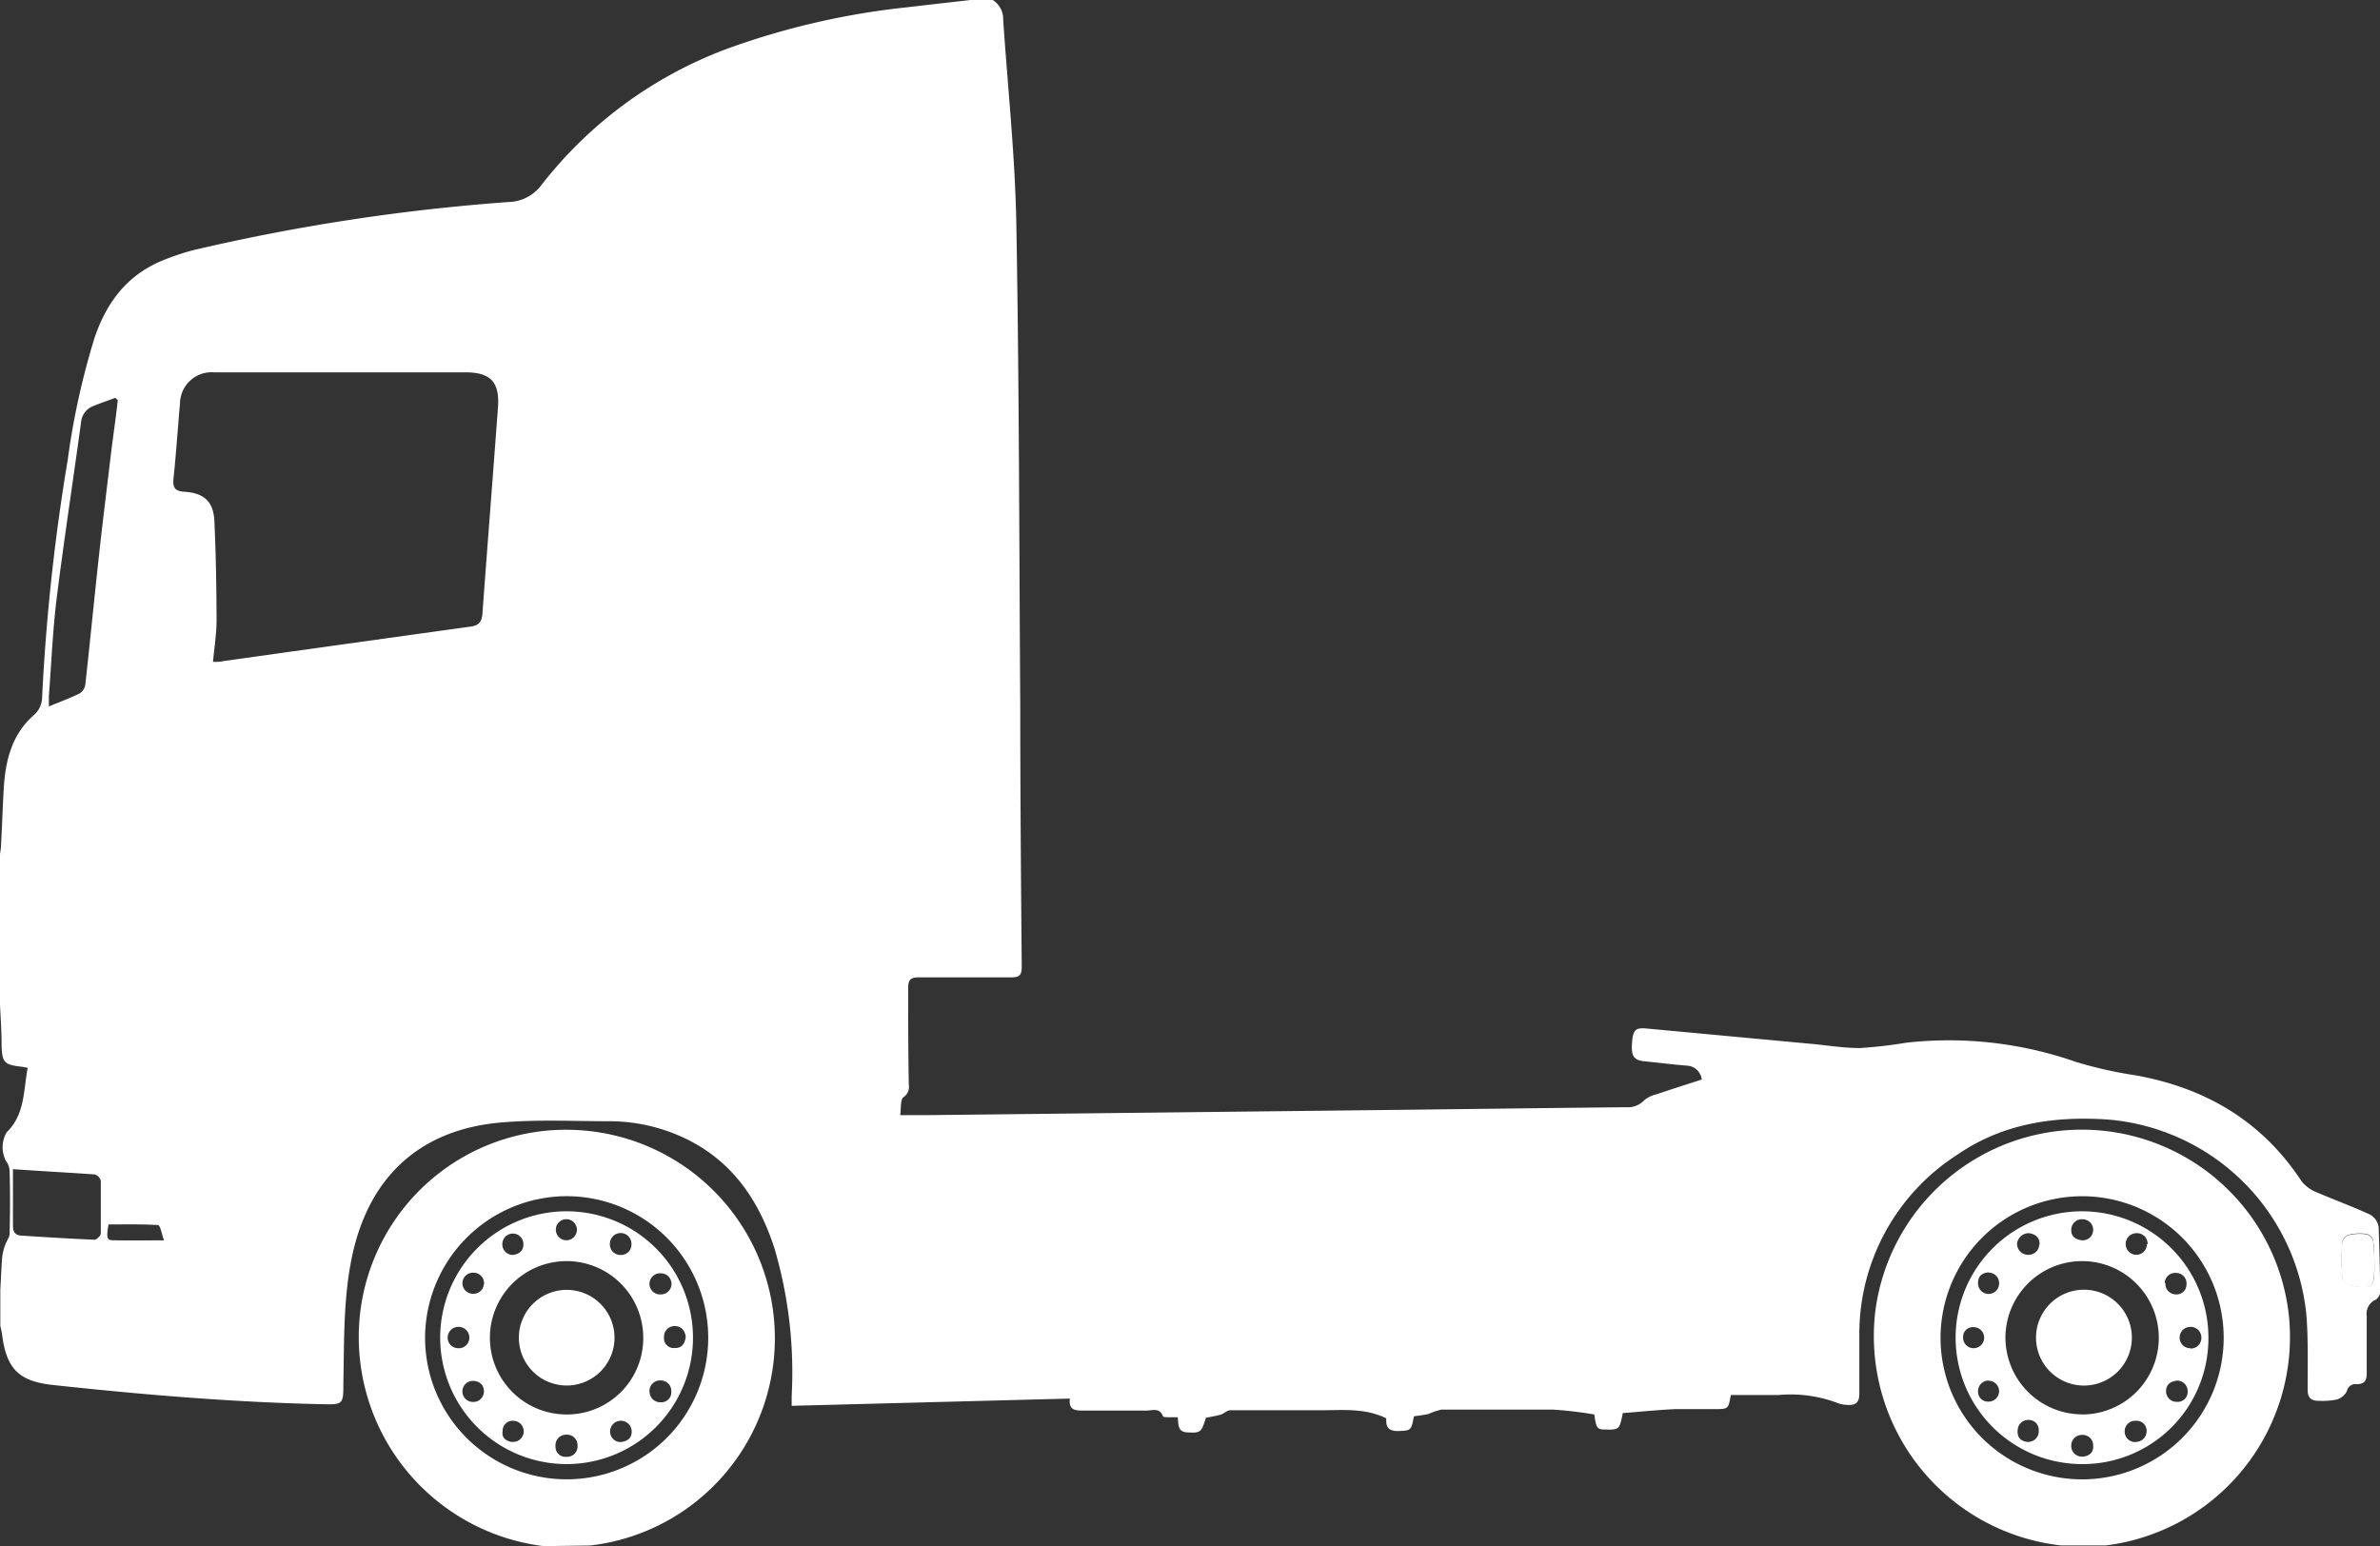
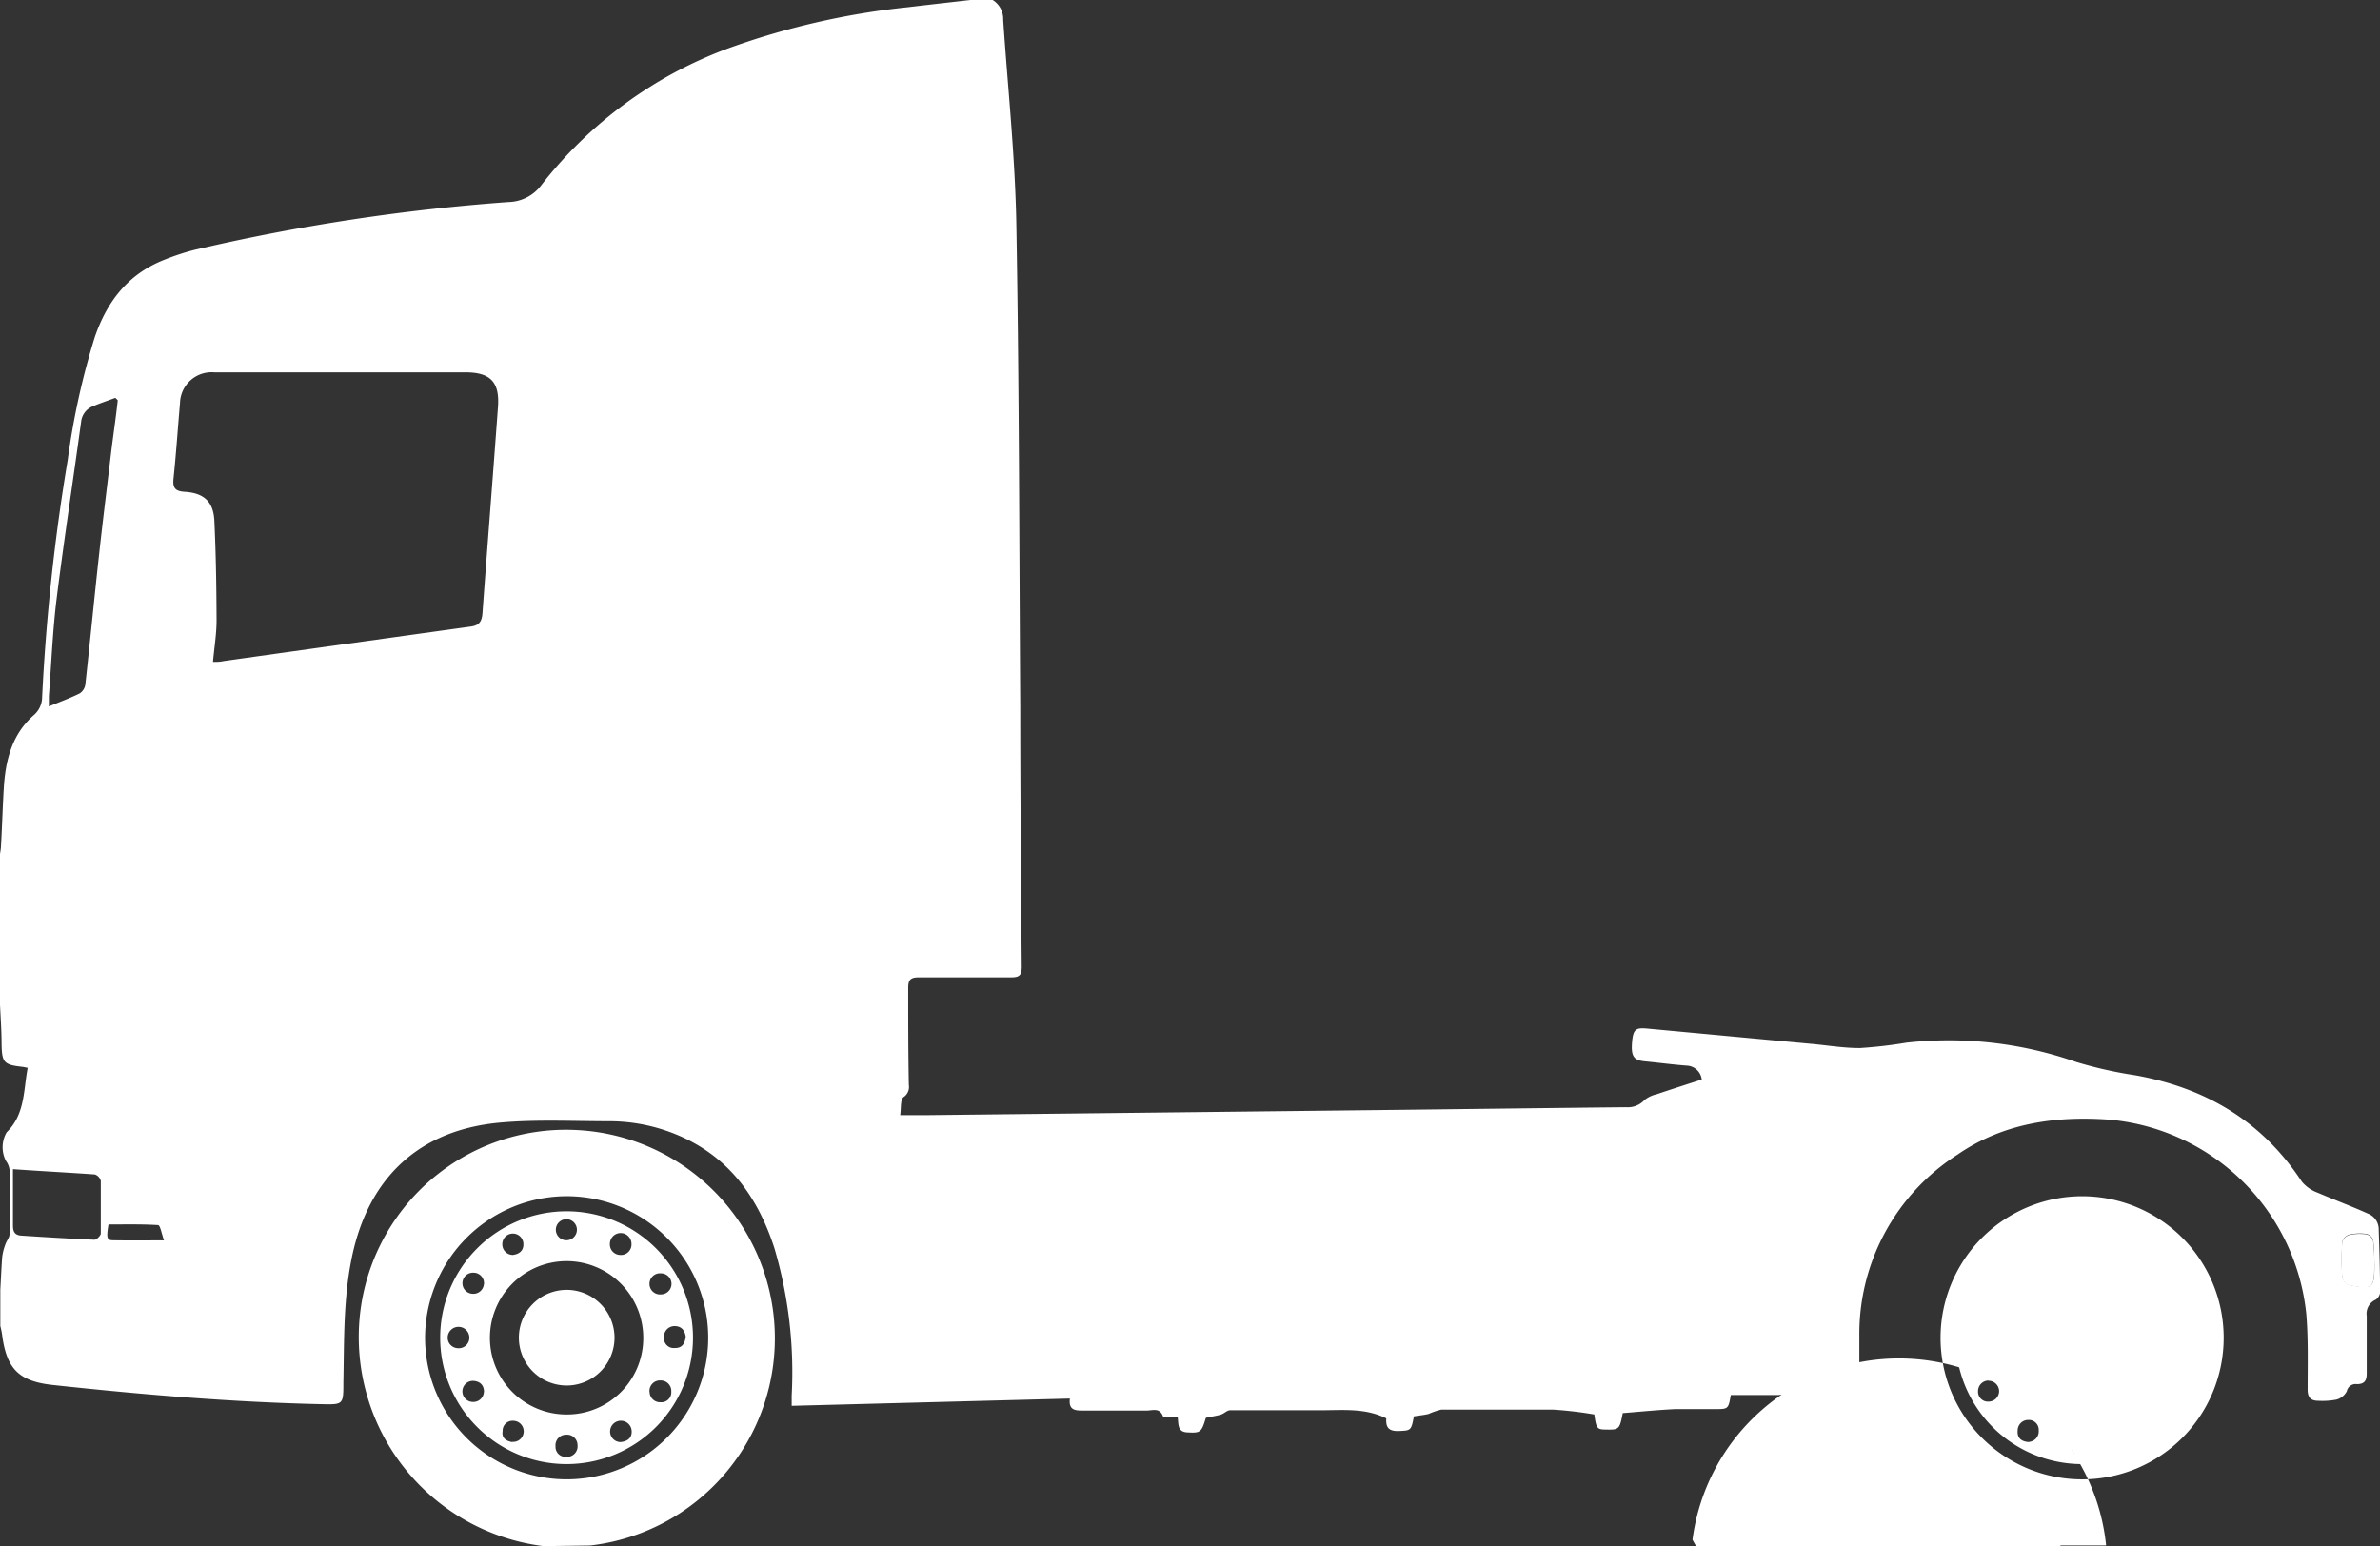
<svg xmlns="http://www.w3.org/2000/svg" viewBox="0 0 225.95 146.79">
  <rect x="0" y="0" width="225.95" height="146.79" fill="#333333" stroke="none" />
  <defs>
    <style>.cls-1,.cls-2{fill:#fff;}.cls-1{fill-rule:evenodd;}</style>
  </defs>
  <title>Asset 1</title>
  <g id="Layer_2" data-name="Layer 2">
    <g id="Layer_1-2" data-name="Layer 1">
      <path class="cls-1" d="M94.24,0a2.12,2.12,0,0,1,1,1.89c.44,6.51,1.14,13,1.25,19.51.27,15.25.27,30.49.37,45.73,0,8.22.07,16.44.14,24.66,0,.81-.24,1-1,1-2.93,0-5.85,0-8.78,0-.8,0-1,.26-1,1,0,3.07,0,6.14.06,9.22a1.15,1.15,0,0,1-.5,1.15c-.32.24-.22,1.06-.32,1.71H88.1l42-.47c8.09-.09,16.17-.2,24.26-.28a2.17,2.17,0,0,0,1.77-.69,2.81,2.81,0,0,1,1.14-.54c1.42-.48,2.84-.93,4.29-1.4a1.49,1.49,0,0,0-1.43-1.32c-1.33-.1-2.65-.28-4-.41-1-.1-1.29-.46-1.19-1.76s.36-1.44,1.42-1.35l15.57,1.45c1.56.14,3.12.41,4.68.4a44.06,44.06,0,0,0,4.39-.51,36.53,36.53,0,0,1,16.09,1.83,39.84,39.84,0,0,0,5.65,1.27c6.65,1.2,12,4.33,15.78,10.08a3.5,3.5,0,0,0,1.5,1.06c1.59.68,3.21,1.28,4.81,2a1.6,1.6,0,0,1,1,1.53q.1,2.94.14,5.9a1,1,0,0,1-.42.73,1.45,1.45,0,0,0-.86,1.55c0,1.82,0,3.65,0,5.47,0,.7-.25,1-.94,1a.85.85,0,0,0-.95.67,1.54,1.54,0,0,1-1,.8,7,7,0,0,1-1.72.11c-.7,0-1-.32-1-1.06,0-2.41.07-4.82-.13-7.21a20.63,20.63,0,0,0-18.82-18.43c-5.12-.35-10,.38-14.28,3.32a20.2,20.2,0,0,0-9.33,17.12c0,1.86,0,3.71,0,5.57,0,.84-.33,1.14-1.16,1.08a2.72,2.72,0,0,1-.94-.19,12.58,12.58,0,0,0-5.54-.75c-1.53,0-3.06,0-4.56,0-.24,1.34-.24,1.34-1.52,1.34s-2.5,0-3.74,0c-1.68.08-3.36.25-5,.38-.3,1.55-.35,1.59-1.6,1.56-.84,0-.92-.11-1.1-1.43a36.46,36.46,0,0,0-3.92-.46c-3.54,0-7.07,0-10.61,0a6.55,6.55,0,0,0-1.2.41c-.46.11-.94.15-1.4.23-.25,1.35-.29,1.34-1.41,1.39s-1.25-.5-1.21-1.2c-2-1-4.13-.77-6.21-.77-2.87,0-5.74,0-8.61,0-.29,0-.57.31-.88.41s-.93.2-1.43.31c-.42,1.39-.51,1.45-1.77,1.38-.92-.05-.82-.73-.9-1.44-.28,0-.56,0-.83,0s-.54,0-.57-.09c-.33-.86-1-.53-1.61-.54-2,0-4,0-5.92,0-.76,0-1.45,0-1.31-1.14l-26.41.69V132.5a41.66,41.66,0,0,0-1.64-14c-1.44-4.43-3.87-8.09-8.15-10.26a16.73,16.73,0,0,0-7.46-1.79c-3.45,0-6.91-.18-10.34.12-7.7.66-12.55,5.15-14.15,12.73-.83,3.94-.74,8-.82,11.94,0,2.15,0,2.12-2.19,2.07-8.49-.19-16.95-.91-25.39-1.82-3.24-.35-4.4-1.54-4.82-4.77a8.15,8.15,0,0,0-.17-.83v-3.47c.06-1,.1-2.07.18-3.1a5.24,5.24,0,0,1,.29-1.15c.11-.35.4-.67.41-1,.05-2,.06-4,0-6.08a1.8,1.8,0,0,0-.35-.88,2.83,2.83,0,0,1,.07-2.71c1.76-1.7,1.59-4,2-6.12-.27-.05-.41-.09-.55-.1-1.7-.19-1.89-.41-1.93-2.09,0-1.42-.11-2.83-.17-4.24V81.38c0-.34.1-.68.11-1C.2,78.5.25,76.65.36,74.8c.16-2.61.77-5.06,2.82-6.88A2.27,2.27,0,0,0,4,66.18,193.58,193.58,0,0,1,6.43,43.66,70.93,70.93,0,0,1,9,32c1.18-3.42,3.18-6,6.63-7.35a22.91,22.91,0,0,1,2.8-.92,191.65,191.65,0,0,1,29.85-4.55,4,4,0,0,0,3.14-1.64A40,40,0,0,1,69,4.64,72,72,0,0,1,86.14.69c2-.24,4-.46,6-.69Zm-74,62.84c.34,0,.65,0,1-.08Q33,61.11,44.74,59.48c.75-.11,1-.49,1.06-1.21.48-6.56,1-13.11,1.48-19.66.16-2.34-.72-3.25-3.06-3.26H30.84c-3.51,0-7,0-10.51,0a3,3,0,0,0-3.24,2.92c-.21,2.4-.37,4.8-.62,7.19-.08.85.15,1.17,1.05,1.23,1.84.11,2.74.93,2.83,2.74.15,3.15.2,6.31.21,9.46C20.56,60.2,20.34,61.49,20.22,62.84ZM11.18,38c-.07-.08-.15-.15-.23-.23-.72.27-1.45.51-2.16.81A1.78,1.78,0,0,0,7.7,40.06c-.76,5.58-1.62,11.15-2.32,16.75C5,59.87,4.88,63,4.64,66.07c0,.29,0,.59,0,1,1.08-.45,2-.78,2.93-1.24A1.21,1.21,0,0,0,8.1,65c.46-4.15.86-8.32,1.32-12.47.34-3.11.73-6.22,1.1-9.32C10.73,41.44,11,39.69,11.18,38ZM1.23,111c0,1.68,0,3.52,0,5.36,0,.65.24.92.82.95,2.3.15,4.61.29,6.92.39.2,0,.59-.38.6-.59,0-1.67,0-3.35,0-5a.86.86,0,0,0-.57-.61C6.44,111.32,3.91,111.19,1.23,111Zm224.18,8.63a14.92,14.92,0,0,0-.11-1.9.91.91,0,0,0-.61-.58,4.52,4.52,0,0,0-1.64.06,1,1,0,0,0-.68.68,25.42,25.42,0,0,0,0,3.38,1.06,1.06,0,0,0,.65.72c2.25.45,2.41.31,2.4-1.93ZM15.57,117.76c-.22-.61-.36-1.44-.56-1.45-1.57-.1-3.15-.06-4.71-.06-.21,1.26-.15,1.49.39,1.5C12.22,117.78,13.75,117.76,15.57,117.76Z" />
      <path class="cls-2" d="M51.61,146.79l4.42-.06a19.8,19.8,0,0,0-1.64-39.46,19.67,19.67,0,0,0-20.22,17.58A20,20,0,0,0,51.61,146.79Zm1.87-33.22a13.44,13.44,0,1,1-13.12,13.76A13.47,13.47,0,0,1,53.48,113.57Z" />
-       <path class="cls-2" d="M195.63,146.72l4.32,0A19.94,19.94,0,0,0,217.31,125a19.77,19.77,0,0,0-39.27-.54A20,20,0,0,0,195.63,146.72Zm2.08-33.15A13.44,13.44,0,1,1,184.23,127,13.45,13.45,0,0,1,197.71,113.57Z" />
+       <path class="cls-2" d="M195.63,146.72l4.32,0a19.77,19.77,0,0,0-39.27-.54A20,20,0,0,0,195.63,146.72Zm2.08-33.15A13.44,13.44,0,1,1,184.23,127,13.45,13.45,0,0,1,197.71,113.57Z" />
      <path class="cls-1" d="M225.41,119.67v.43c0,2.23-.15,2.38-2.4,1.92a1,1,0,0,1-.65-.72,25.27,25.27,0,0,1,0-3.37,1,1,0,0,1,.68-.68,4.52,4.52,0,0,1,1.64-.06.91.91,0,0,1,.61.58A14.92,14.92,0,0,1,225.41,119.67Z" />
      <path class="cls-1" d="M197.58,139a12,12,0,1,1,12.08-11.82A11.93,11.93,0,0,1,197.58,139Zm.06-4.71a7.28,7.28,0,1,0-7.25-7.32A7.3,7.3,0,0,0,197.64,134.28Zm-4-16.12c0-.74-.44-1-1-1.09a1.11,1.11,0,0,0-1.15,1.05,1.06,1.06,0,0,0,1.11,1A1,1,0,0,0,193.6,118.16Zm13,12.92c-.64.07-1,.4-1,1a1,1,0,0,0,1.05,1,.94.94,0,0,0,1-1A1,1,0,0,0,206.57,131.08Zm-8.92-13.33a1,1,0,0,0,1-1,1,1,0,0,0-1-1,1,1,0,0,0-1.08,1C196.62,117.35,197,117.68,197.65,117.75Zm7.86,4.06a1,1,0,0,0,1,1.07.94.94,0,0,0,1-.94,1,1,0,0,0-1-1.1A1,1,0,0,0,205.51,121.81Zm2.41,6.21a1,1,0,0,0,1-1.05,1,1,0,0,0-1.06-1,1,1,0,0,0-1,1A1,1,0,0,0,207.92,128Zm-4.1-9.9a1,1,0,0,0-1.06-1.05,1,1,0,0,0,0,2.05A1,1,0,0,0,203.82,118.12Zm-6.17,20.17c.67-.07,1.06-.44,1-1.07a1,1,0,0,0-1.08-1,1,1,0,0,0-1,1A1,1,0,0,0,197.65,138.29ZM187.37,128a1,1,0,0,0,1-1,1,1,0,0,0-1-1,.93.93,0,0,0-1,1A1,1,0,0,0,187.37,128Zm15.42,8.89a1,1,0,0,0,1-1,.94.94,0,0,0-1-1,1,1,0,0,0-1.08,1A1,1,0,0,0,202.79,136.91Zm-14-16.09c-.63.05-1,.35-1,1a1,1,0,0,0,2,.09A1,1,0,0,0,188.79,120.82Zm0,10.27a1,1,0,0,0-1,1,.94.94,0,0,0,1,1,1,1,0,0,0,1-1A1,1,0,0,0,188.78,131.09Zm3.85,5.82a1,1,0,0,0,.91-1.08.94.94,0,0,0-1-1,1,1,0,0,0-1,1C191.49,136.51,191.89,136.87,192.63,136.91Z" />
      <path class="cls-1" d="M65.79,127a12,12,0,1,1-11.9-12A12,12,0,0,1,65.79,127Zm-4.72,0a7.28,7.28,0,1,0-7.19,7.29A7.25,7.25,0,0,0,61.07,127Zm-12.45-7.85c.65-.06,1.07-.39,1.07-1a1,1,0,0,0-2-.07A1,1,0,0,0,48.62,119.14Zm10.33,0a1,1,0,0,0,1-1.06,1,1,0,0,0-2.05,0A1,1,0,0,0,59,119.14Zm-13,13c0-.62-.35-1-1-1.05a1,1,0,0,0-1.05,1,1,1,0,0,0,1,1A1,1,0,0,0,45.94,132.15Zm0-10.23a1,1,0,0,0-1-1.09,1,1,0,0,0-.09,2A1,1,0,0,0,45.94,121.92Zm15.72,10.21a1,1,0,0,0,1.06,1,.94.94,0,0,0,1-1,1,1,0,0,0-1-1.07A1,1,0,0,0,61.66,132.13Zm-2.76,4.78c.66-.06,1.07-.39,1.06-1a1,1,0,0,0-2.05,0A1,1,0,0,0,58.9,136.91ZM44.56,127A1,1,0,1,0,42.5,127a1,1,0,0,0,1,1A1,1,0,0,0,44.56,127Zm20.54-.1c-.09-.59-.4-1-1.06-1a1,1,0,0,0-1,1.08.92.92,0,0,0,1,1C64.72,128,65,127.61,65.1,126.94ZM54.83,137.21a1,1,0,0,0-1.09-1,1,1,0,0,0-1,1.1.94.94,0,0,0,1,1A1,1,0,0,0,54.83,137.21Zm-1.06-19.46a1,1,0,0,0,1-1,1,1,0,0,0-2,0A1,1,0,0,0,53.77,117.75Zm7.89,4.14a1,1,0,0,0,1.09,1,1,1,0,0,0,1-1,1,1,0,0,0-1-1A1,1,0,0,0,61.66,121.89Zm-13,15a1,1,0,0,0,1.06-1,1,1,0,0,0-1-1,.94.94,0,0,0-1,1C47.61,136.47,48,136.81,48.63,136.91Z" />
-       <path class="cls-1" d="M197.63,131.54a4.55,4.55,0,0,1,0-9.09,4.55,4.55,0,1,1,0,9.09Z" />
      <path class="cls-1" d="M53.82,131.54A4.54,4.54,0,1,1,58.34,127,4.54,4.54,0,0,1,53.82,131.54Z" />
    </g>
  </g>
</svg>